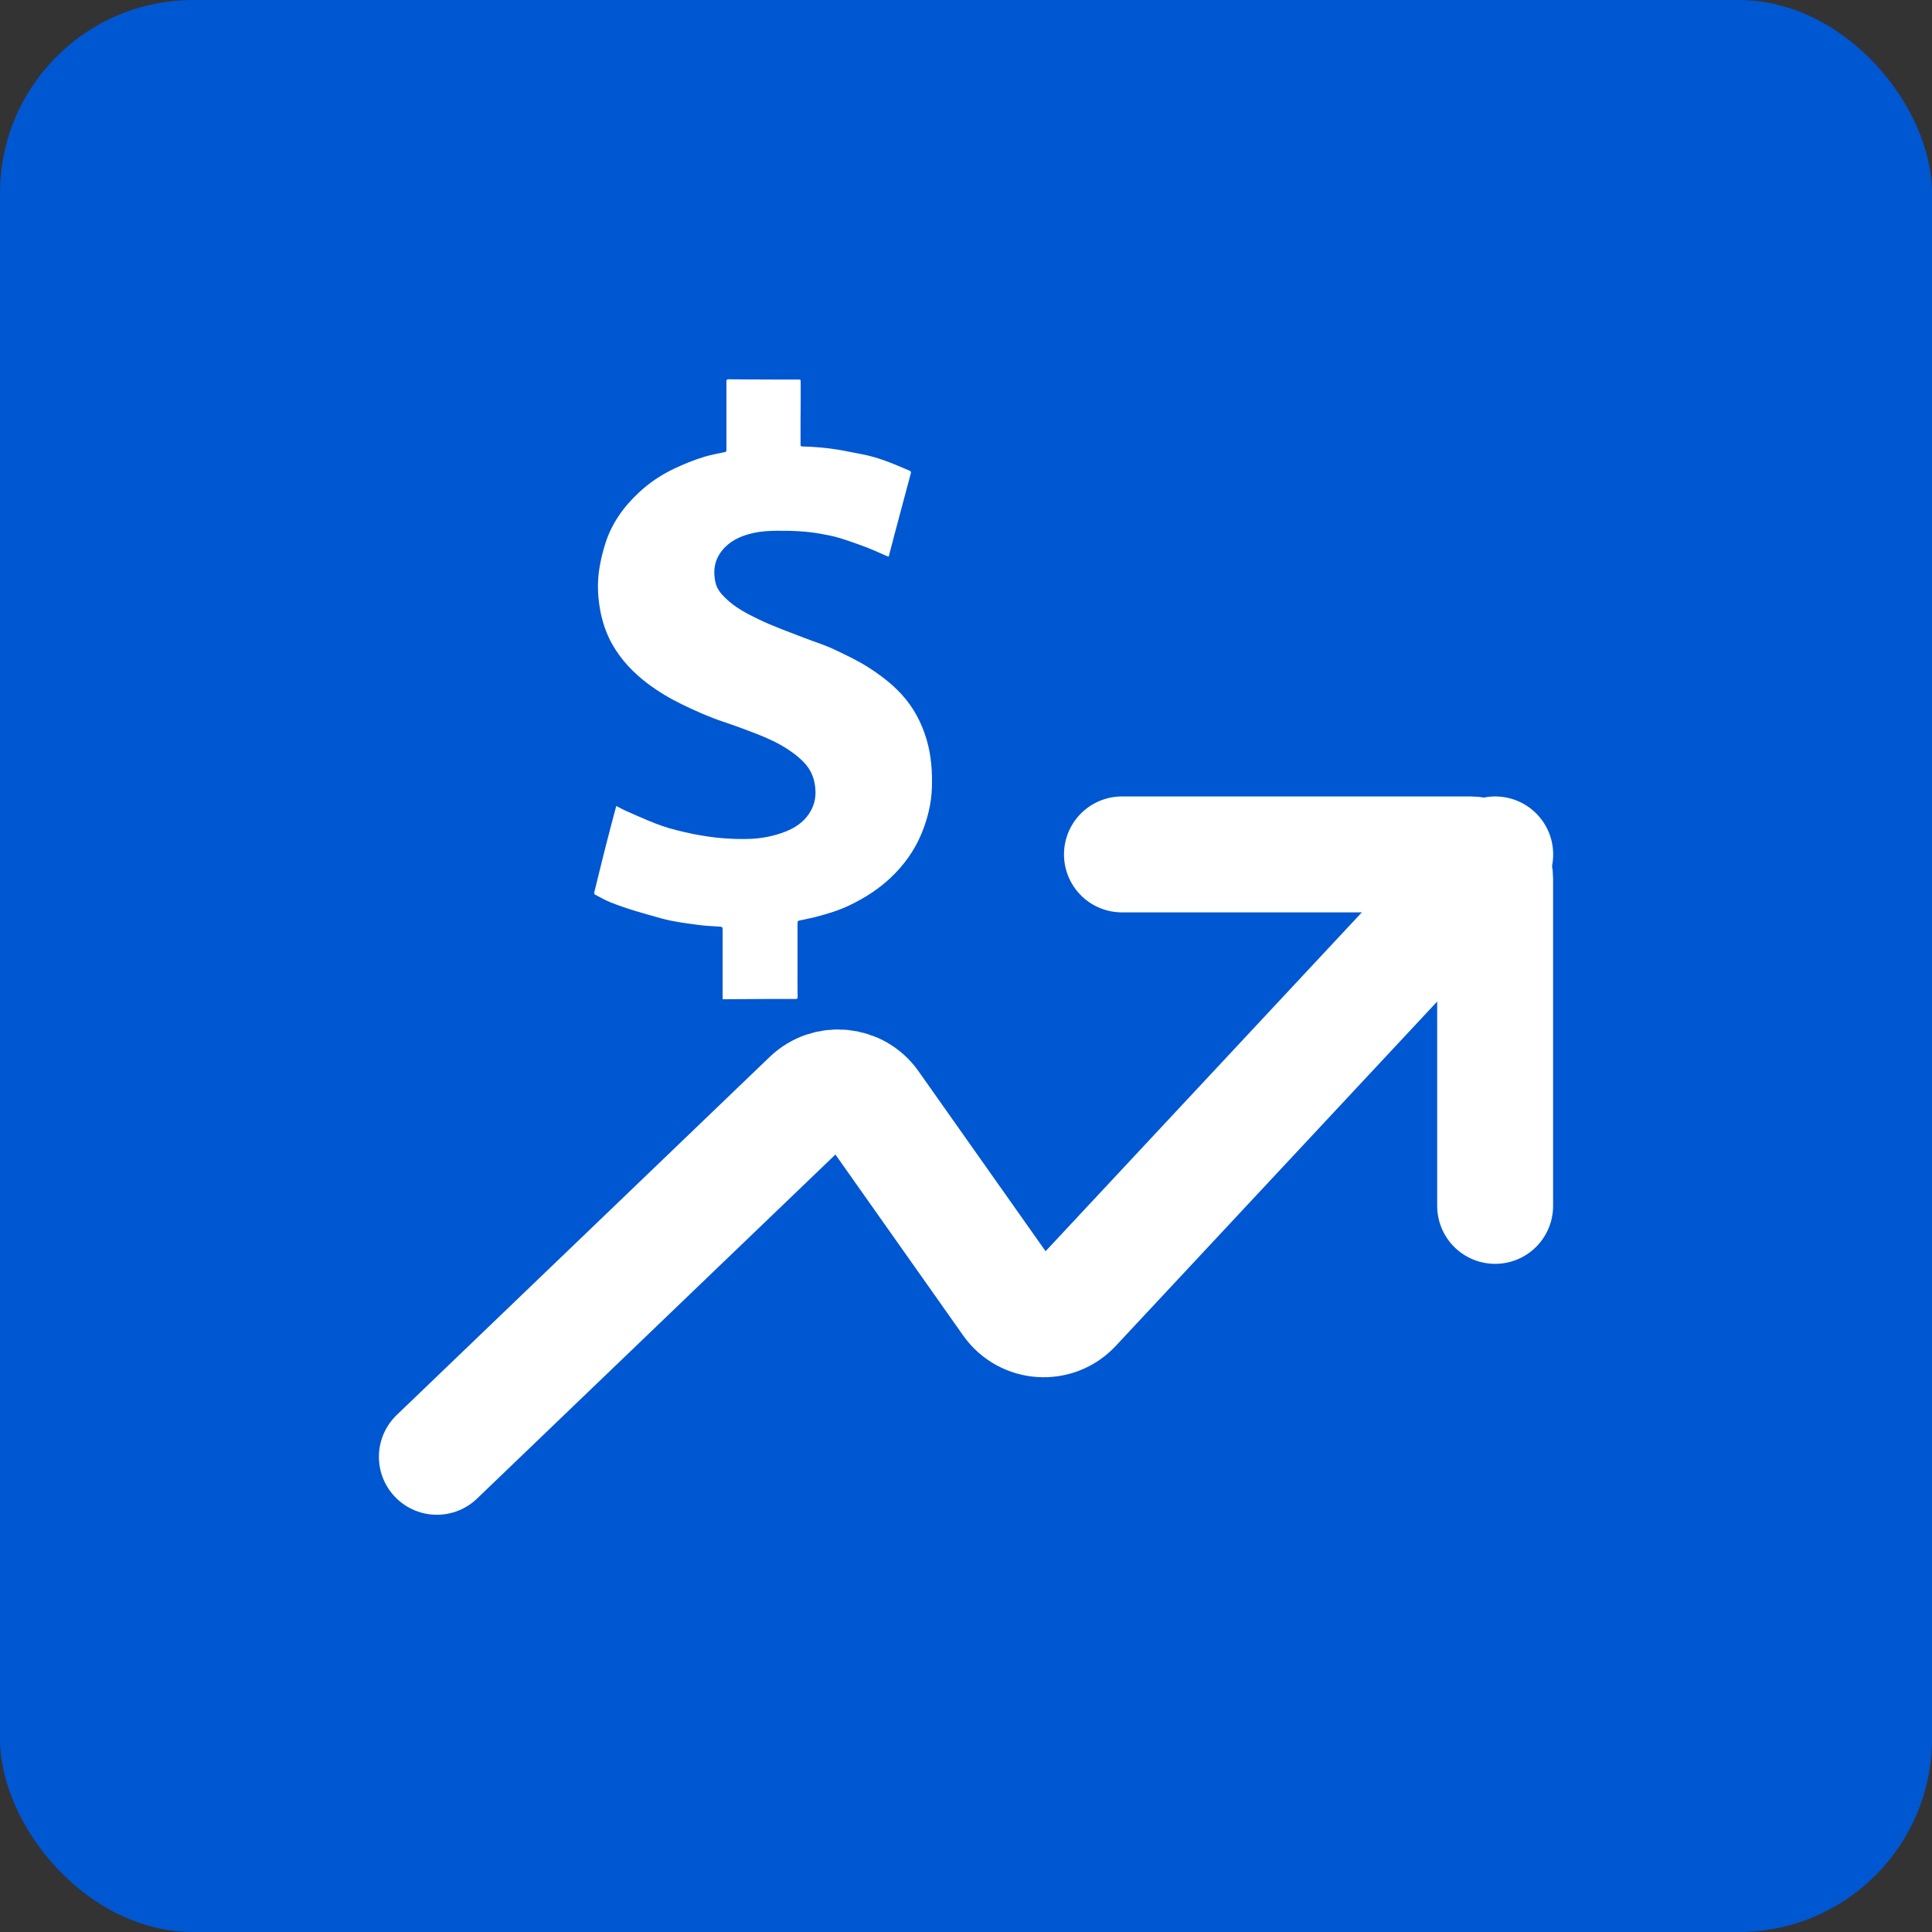
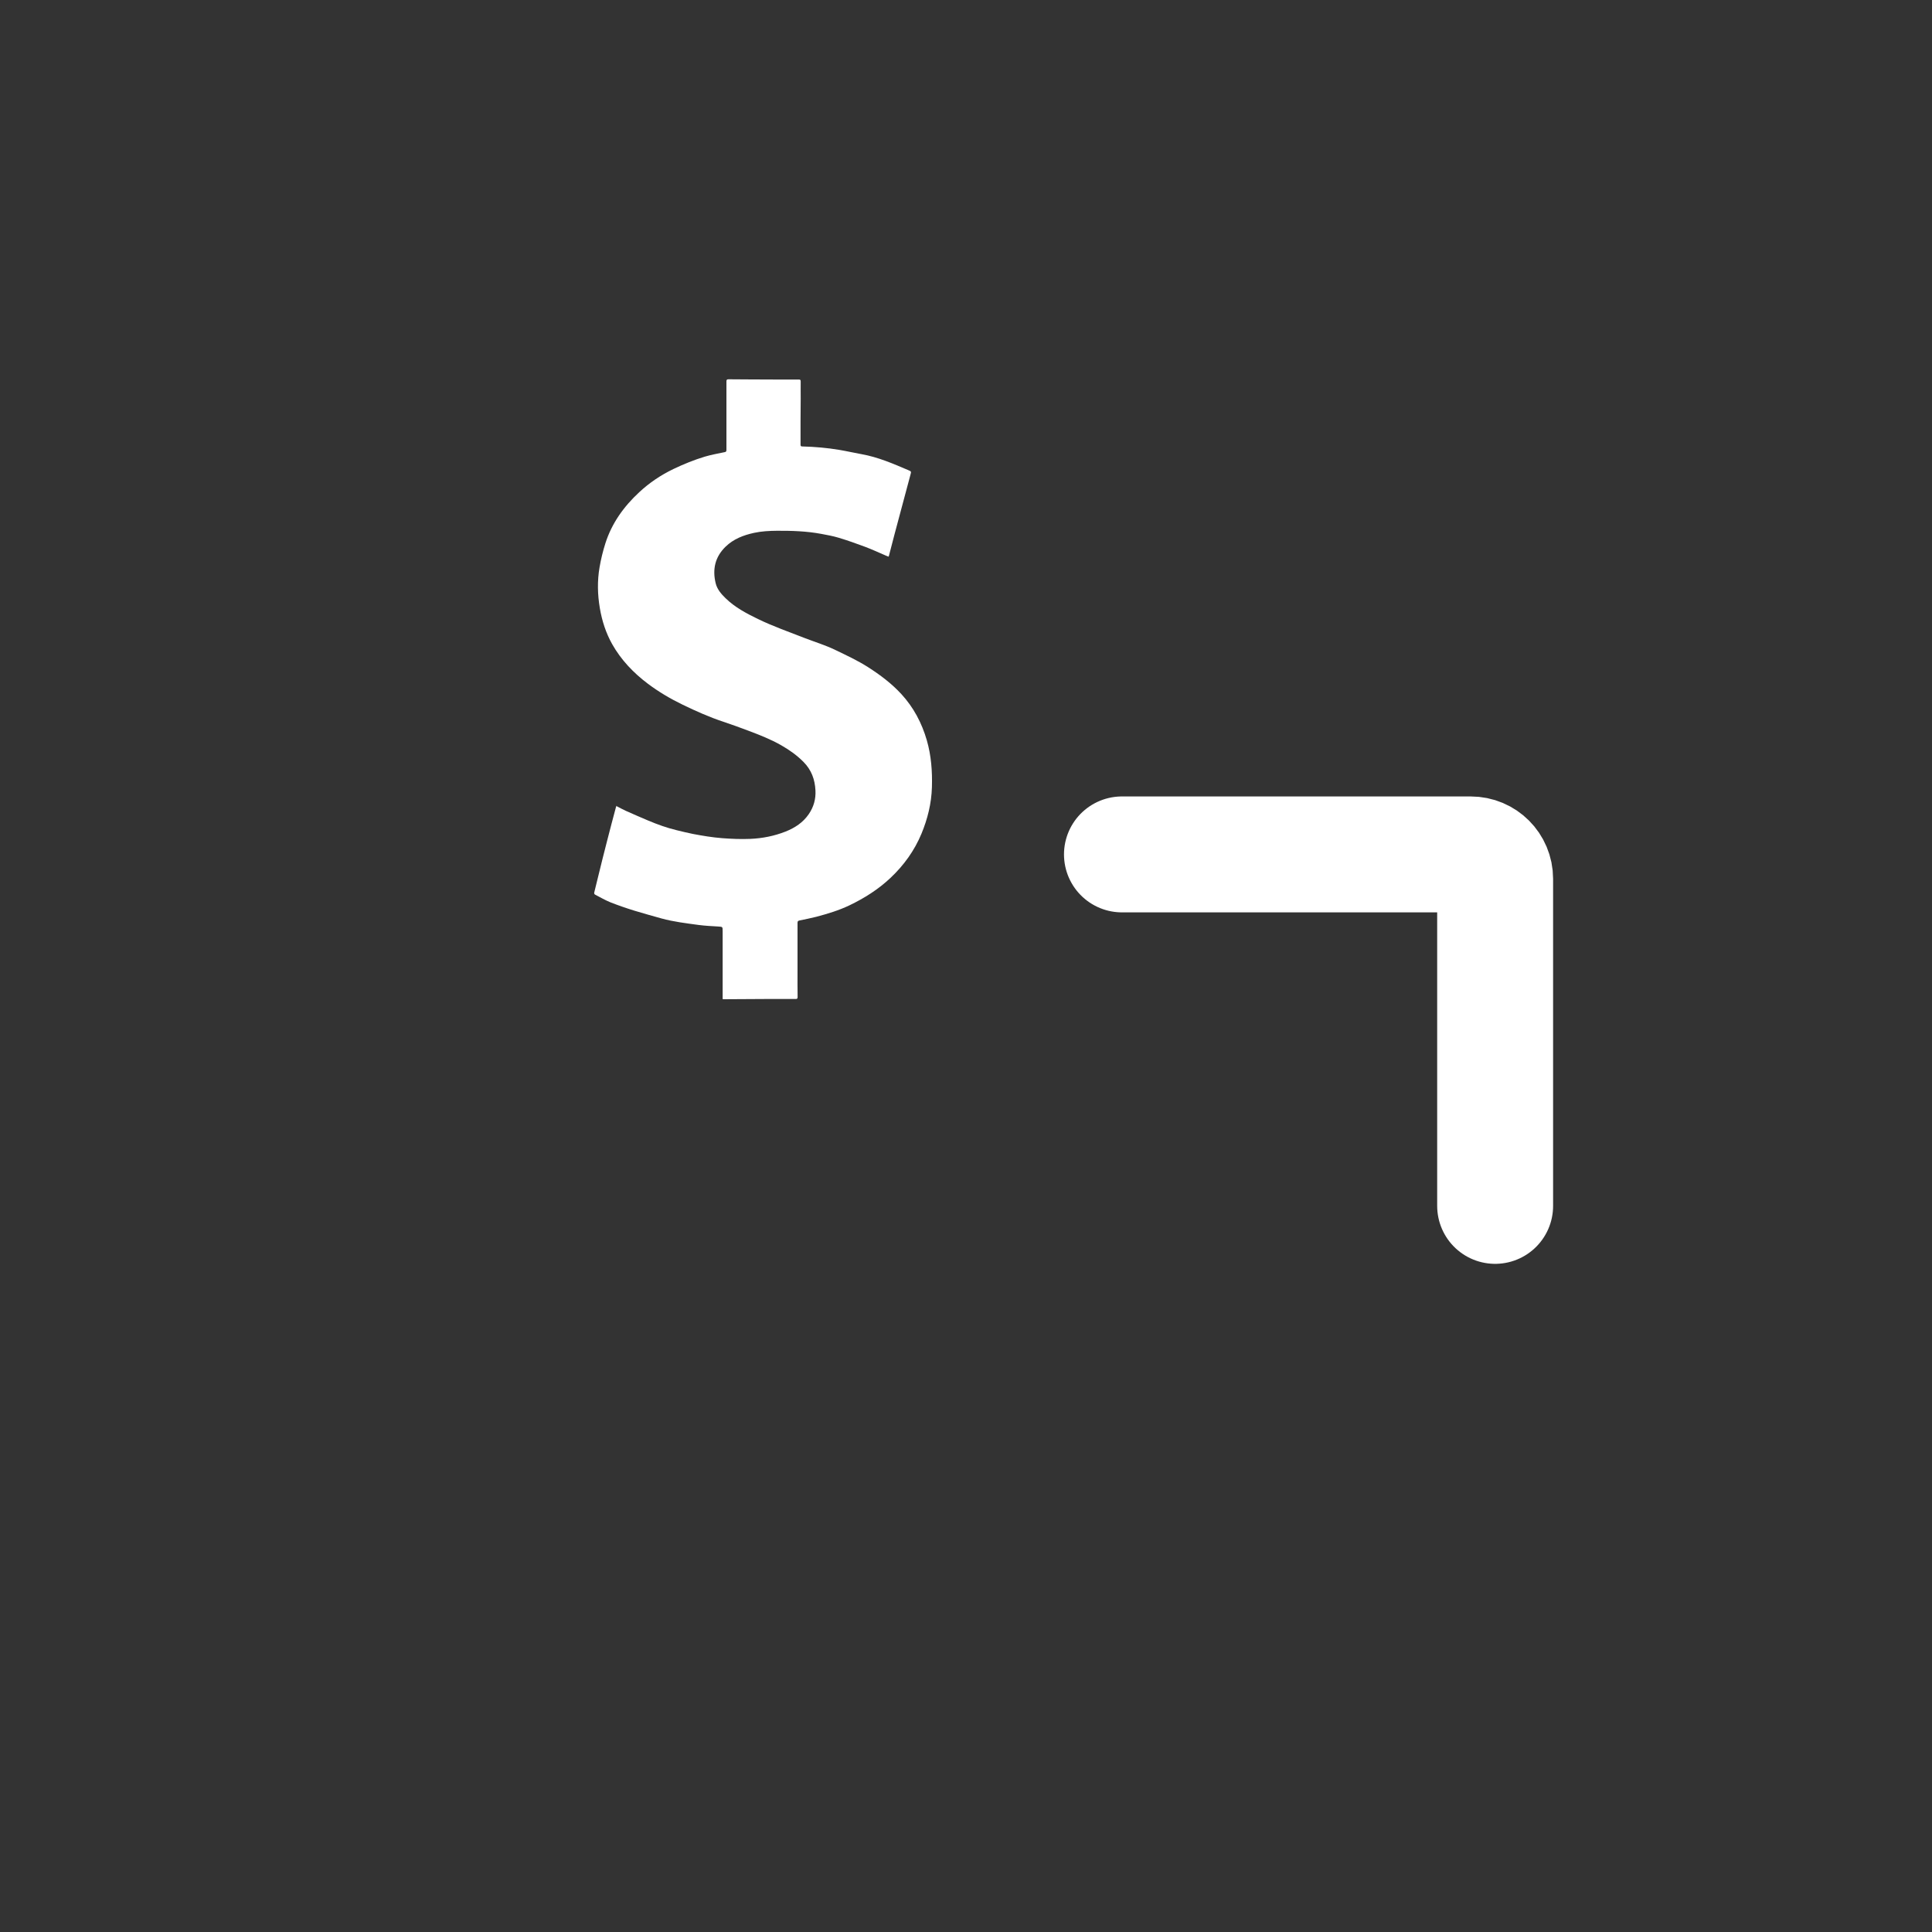
<svg xmlns="http://www.w3.org/2000/svg" id="Layer_1" data-name="Layer 1" viewBox="0 0 250 250">
  <rect x="0" y="0" width="250" height="250" fill="#333333" stroke="none" />
  <defs>
    <style>
      .cls-1 {
        fill: #fff;
      }

      .cls-2 {
        fill: none;
        stroke: #fff;
        stroke-linecap: round;
        stroke-miterlimit: 10;
        stroke-width: 15px;
      }

      .cls-3 {
        fill: #0057d2;
      }
    </style>
  </defs>
-   <rect class="cls-3" width="250" height="250" rx="25" ry="25" />
-   <path class="cls-2" d="m193.48,110.56l-54.59,58.49c-2.27,2.43-6.2,2.16-8.12-.55l-18.05-25.57c-1.85-2.62-5.6-2.98-7.92-.76l-48.27,46.34" />
  <path class="cls-2" d="m145.18,110.56h45.13c1.75,0,3.16,1.41,3.16,3.16v42.32" />
  <path class="cls-1" d="m79.78,104.24c-.03.09-.06.15-.08.22-.39,1.46-.78,2.92-1.15,4.38-.39,1.5-.76,3-1.13,4.51-.18.72-.36,1.44-.53,2.16-.02.07.03.21.09.24.67.35,1.32.73,2.01,1.01,1.02.4,2.06.76,3.1,1.08,1.17.36,2.35.68,3.52,1.01,1.57.43,3.19.62,4.8.84.84.11,1.68.15,2.52.2.58.04.58.02.58.6,0,2.84,0,5.68,0,8.52,0,.09,0,.18,0,.27.06,0,.09.02.12.02,1.75-.01,3.5-.02,5.25-.03,1.36,0,2.71,0,4.07,0,.2,0,.26-.05.26-.26-.02-1.11-.01-2.22-.01-3.33,0-2.09,0-4.17,0-6.26,0-.2.06-.27.25-.31.72-.15,1.44-.29,2.15-.47,1.48-.39,2.94-.83,4.32-1.49,1.94-.93,3.74-2.07,5.31-3.55,1.73-1.63,3.09-3.52,4-5.7.8-1.93,1.3-3.93,1.36-6.04.06-2.06-.09-4.09-.66-6.07-.65-2.24-1.71-4.25-3.29-5.97-1.27-1.38-2.75-2.49-4.33-3.5-1.35-.86-2.8-1.53-4.23-2.22-1.28-.62-2.64-1.03-3.96-1.54-2.02-.79-4.08-1.51-6.04-2.46-1.5-.73-2.97-1.5-4.19-2.69-.57-.55-1.09-1.16-1.28-1.93-.44-1.8-.09-3.41,1.28-4.74,1.04-1.01,2.32-1.49,3.69-1.79.97-.21,1.97-.26,2.96-.27,1.91-.01,3.83.05,5.71.4.76.14,1.53.28,2.26.5,1.17.35,2.32.76,3.47,1.19.92.35,1.81.76,2.71,1.15.1.04.2.08.29.11.02-.04.04-.06.04-.08.24-.92.48-1.84.72-2.77.69-2.58,1.38-5.16,2.07-7.74.12-.43.12-.44-.29-.61-1.96-.84-3.91-1.68-6.03-2.06-.95-.17-1.9-.39-2.85-.55-1.6-.27-3.21-.41-4.83-.45-.19,0-.22-.08-.22-.24,0-.99,0-1.98,0-2.98,0-1.01.02-2.02.02-3.02,0-.72-.01-1.44,0-2.16,0-.19-.04-.26-.23-.26-1.11,0-2.22,0-3.32,0-1.93,0-3.86-.02-5.79-.03-.2,0-.27.06-.27.26,0,.8,0,1.6,0,2.4,0,2.16,0,4.33,0,6.49,0,.18-.06.25-.24.28-.86.18-1.72.33-2.56.58-1.39.42-2.74.97-4.06,1.6-1.62.78-3.1,1.77-4.41,2.99-2,1.85-3.57,4.02-4.4,6.65-.32,1.01-.57,2.04-.75,3.09-.3,1.75-.26,3.52.04,5.28.28,1.64.78,3.2,1.6,4.66,1.16,2.05,2.75,3.71,4.61,5.11,1.41,1.06,2.92,1.95,4.51,2.72,1.72.83,3.46,1.61,5.28,2.21,1.08.36,2.15.75,3.21,1.15,1.46.55,2.92,1.12,4.28,1.9,1.05.6,2.02,1.29,2.87,2.15,1.02,1.03,1.47,2.27,1.54,3.68.06,1.11-.23,2.14-.86,3.06-.74,1.09-1.8,1.78-3,2.26-1.47.58-2.99.88-4.57.95-1.21.05-2.42,0-3.62-.09-1.29-.1-2.55-.31-3.81-.55-.71-.14-1.42-.32-2.13-.49-1.25-.3-2.46-.74-3.65-1.24-.97-.41-1.94-.83-2.9-1.26-.42-.19-.81-.41-1.24-.63Z" />
</svg>